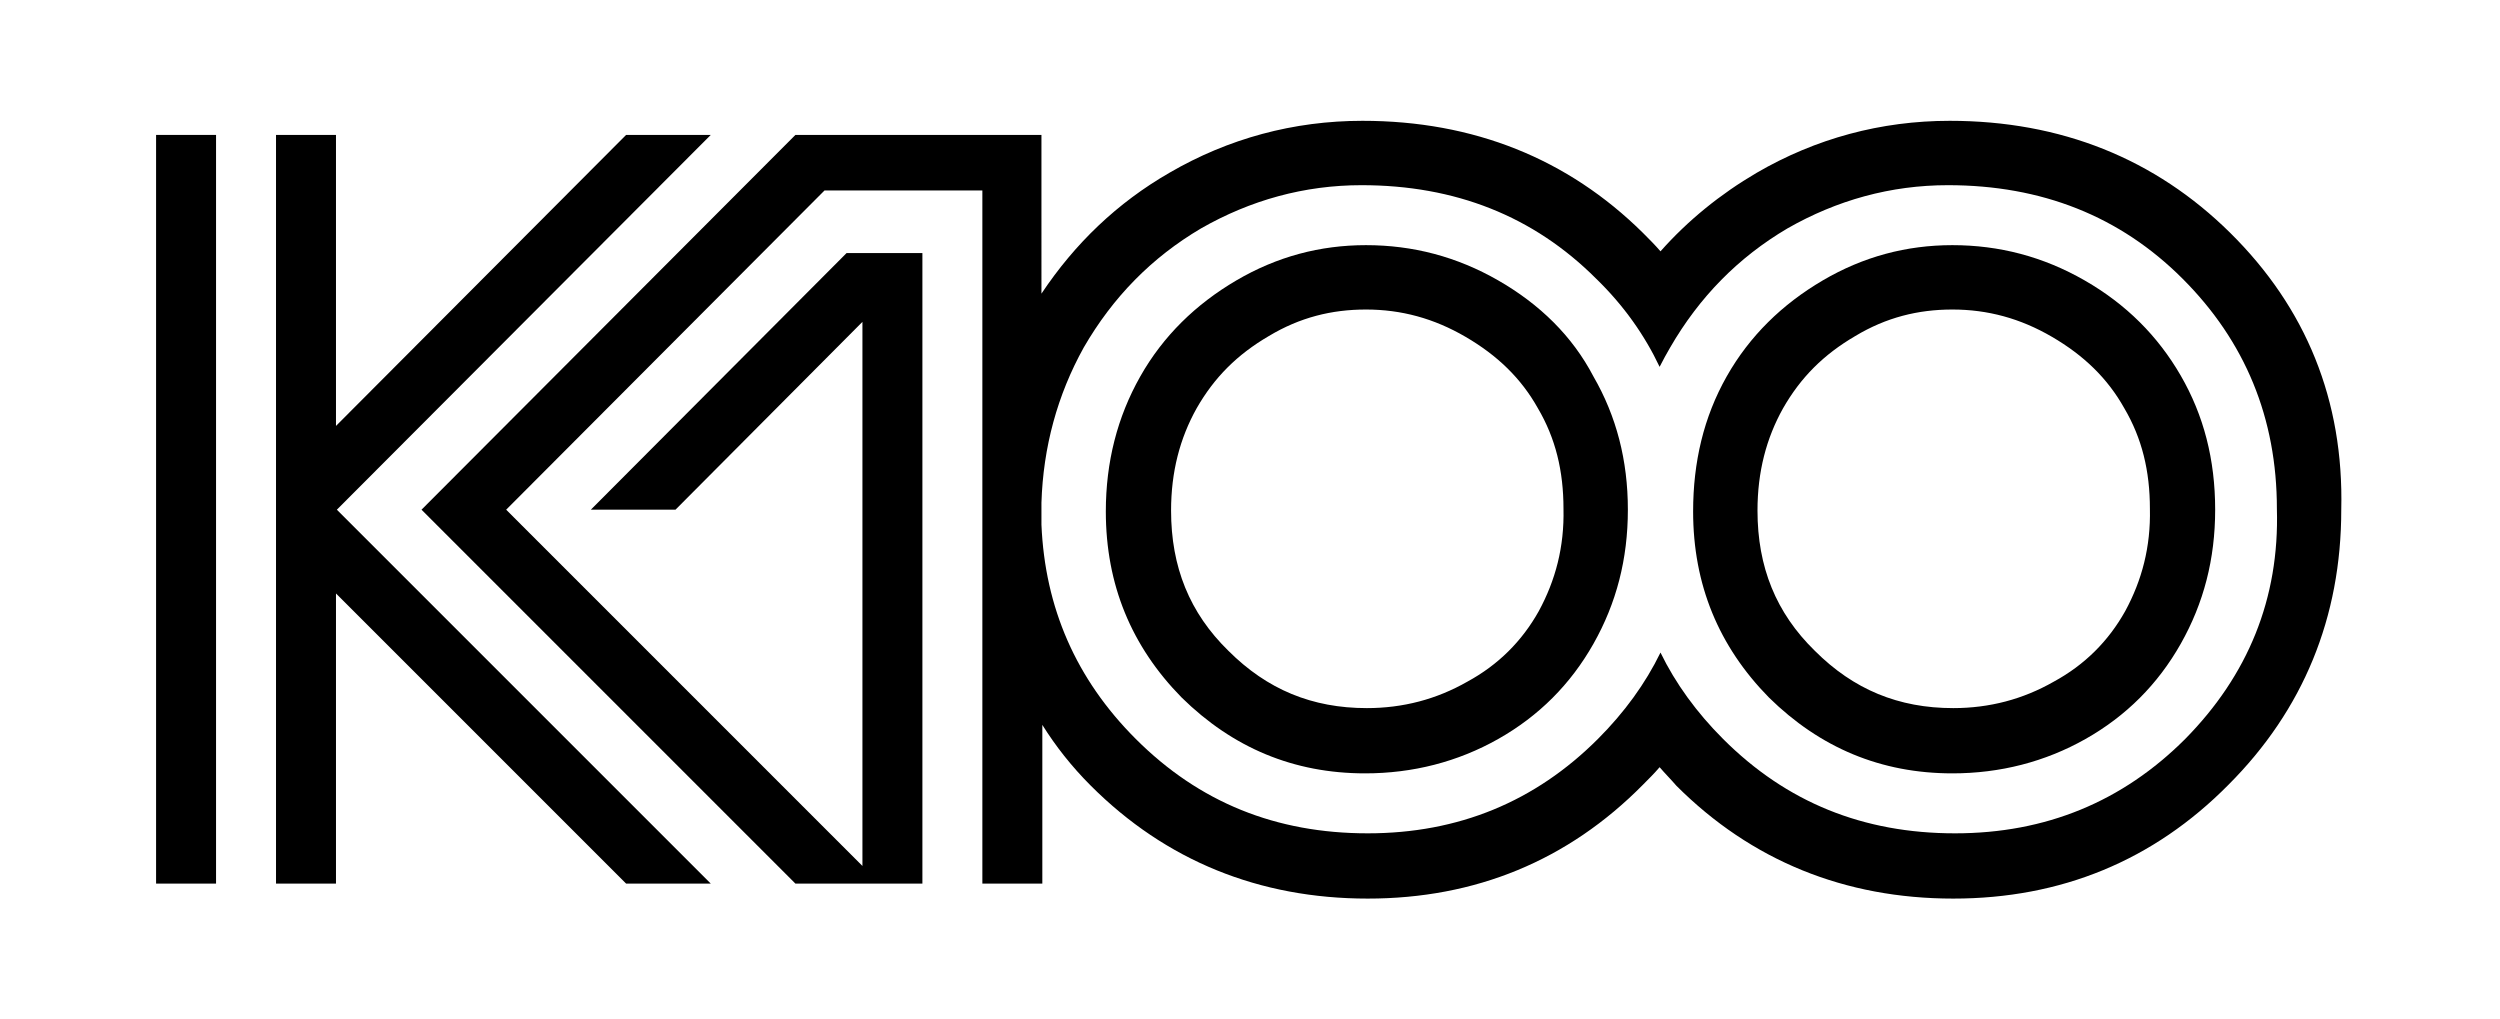
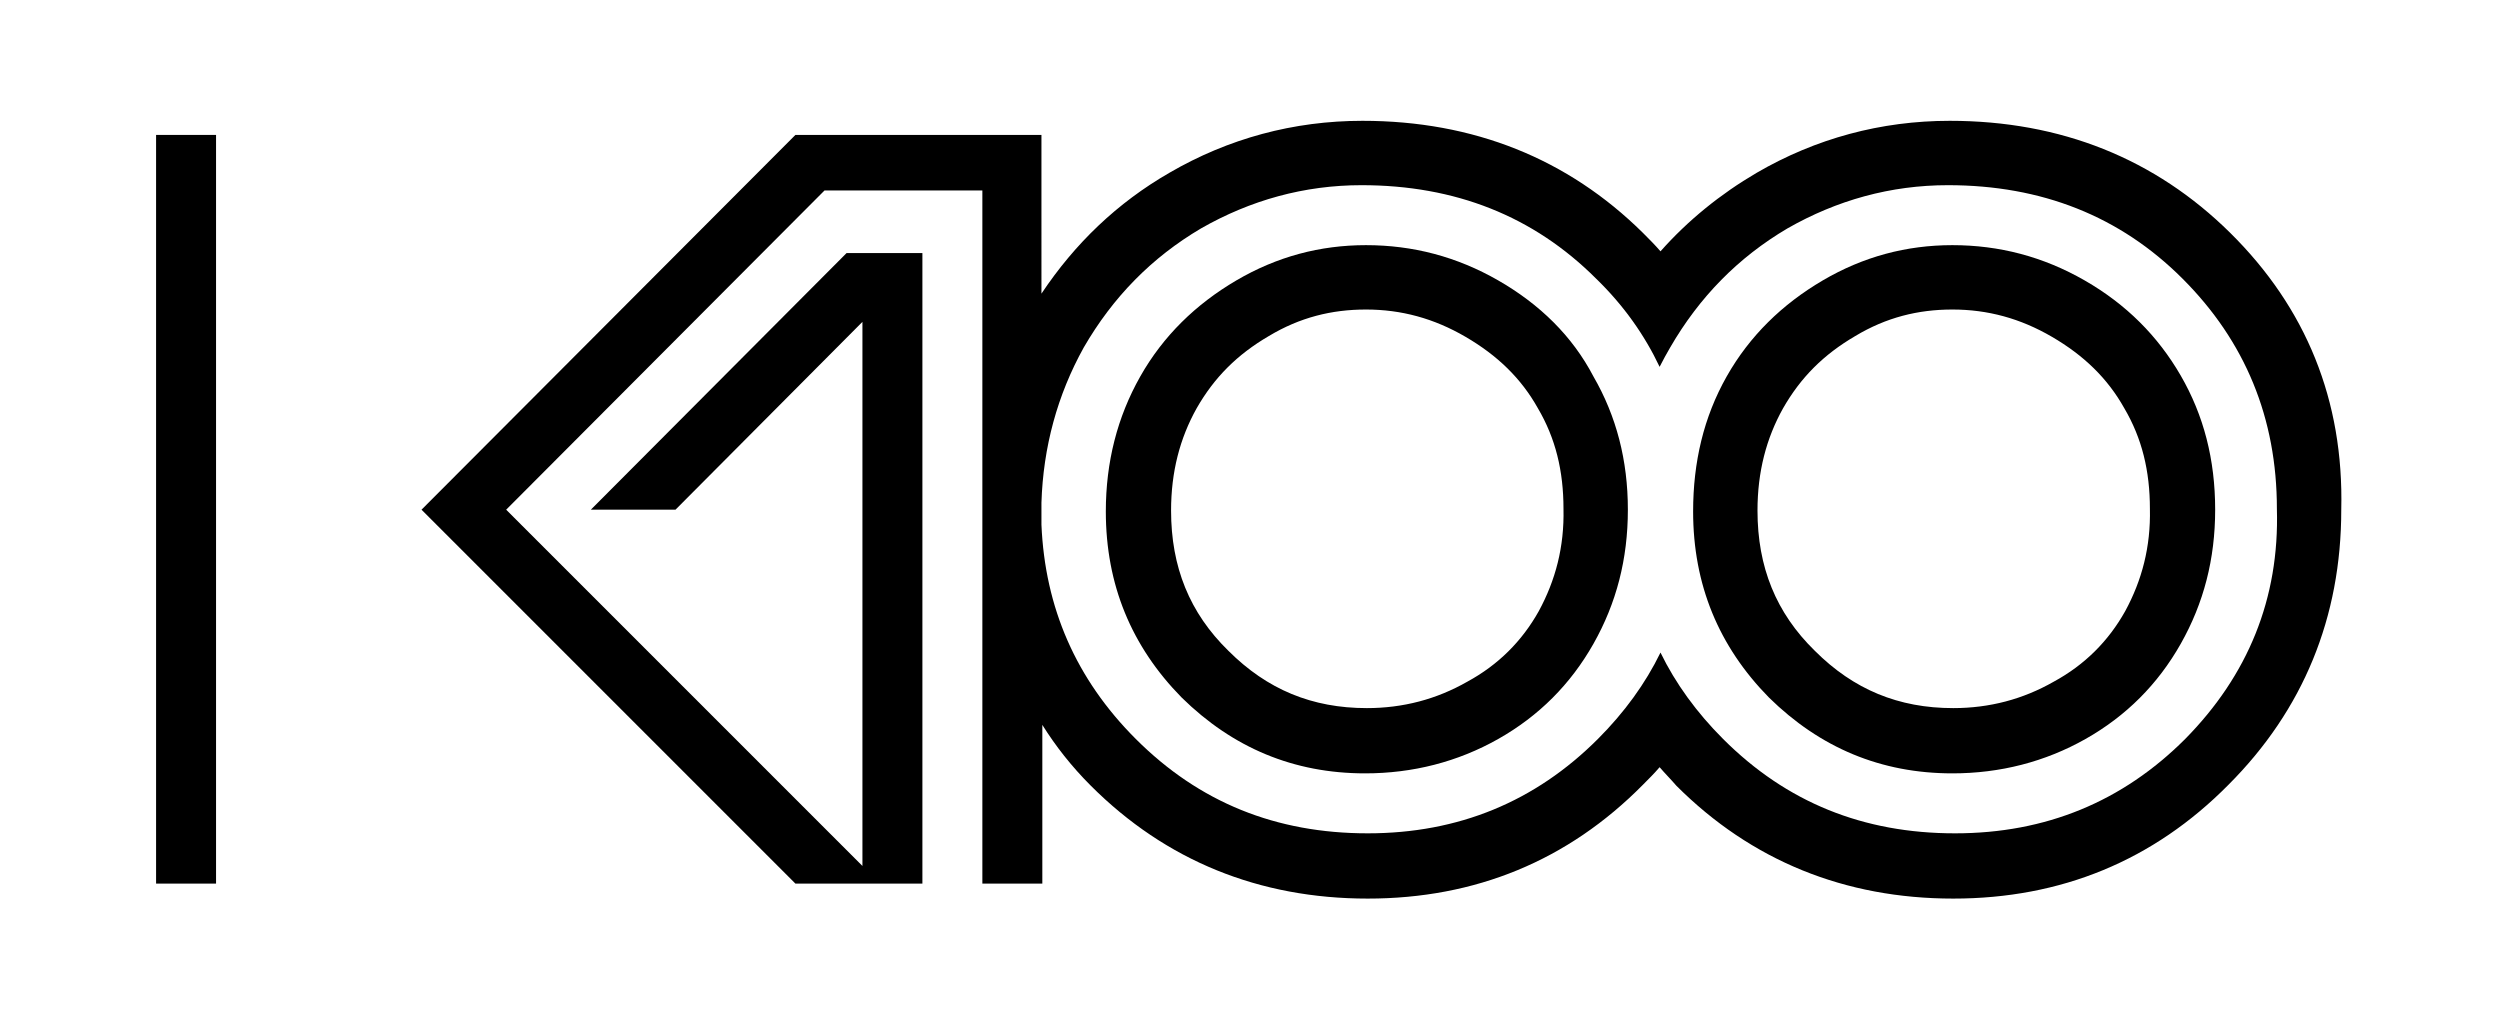
<svg xmlns="http://www.w3.org/2000/svg" version="1.1" id="Layer_1" x="0px" y="0px" viewBox="0 0 283.5 115.5" style="enable-background:new 0 0 283.5 115.5;" xml:space="preserve">
  <g>
    <path d="M169.9,31.8c-4.7-2.7-9.7-4-15-4c-5.2,0-10.1,1.3-14.7,4s-8.3,6.3-10.9,10.9s-3.9,9.7-3.9,15.3c0,8.3,2.9,15.3,8.6,21.1   c5.8,5.7,12.7,8.6,20.8,8.6c5.4,0,10.5-1.3,15.1-3.9c4.6-2.6,8.2-6.2,10.8-10.8c2.6-4.6,3.9-9.6,3.9-15.2c0-5.6-1.3-10.6-3.9-15.1   C178.3,38.1,174.6,34.5,169.9,31.8z M174.5,69.3c-1.9,3.4-4.6,6.1-8.1,8c-3.5,2-7.3,3-11.4,3c-6.2,0-11.3-2.1-15.7-6.5   c-4.4-4.3-6.5-9.5-6.5-15.9c0-4.4,1-8.2,2.9-11.6c2-3.5,4.6-6.1,8.2-8.2c3.5-2.1,7.1-3,11-3c4,0,7.7,1,11.3,3.1   c3.6,2.1,6.3,4.7,8.2,8.1c2,3.4,2.9,7.1,2.9,11.4C177.4,62,176.4,65.8,174.5,69.3z" />
    <path d="M247.3,42.6c-2.6-4.5-6.2-8.1-10.9-10.8c-4.7-2.7-9.7-4-15-4c-5.2,0-10.1,1.3-14.7,4s-8.3,6.3-10.9,10.9S192,52.4,192,58   c0,8.3,2.9,15.3,8.6,21.1c5.8,5.7,12.7,8.6,20.8,8.6c5.4,0,10.5-1.3,15.1-3.9c4.6-2.6,8.2-6.2,10.8-10.8c2.6-4.6,3.9-9.6,3.9-15.2   C251.2,52.1,249.9,47.1,247.3,42.6z M241,69.3c-1.9,3.4-4.6,6.1-8.1,8c-3.5,2-7.3,3-11.4,3c-6.2,0-11.3-2.1-15.7-6.5   c-4.4-4.3-6.5-9.5-6.5-15.9c0-4.4,1-8.2,2.9-11.6c2-3.5,4.6-6.1,8.2-8.2c3.5-2.1,7.1-3,11-3c4,0,7.7,1,11.3,3.1   c3.6,2.1,6.3,4.7,8.2,8.1c2,3.4,2.9,7.1,2.9,11.4C243.9,62,242.9,65.8,241,69.3z" />
    <path d="M252.9,26.4c-8.5-8.4-19.2-12.7-31.8-12.7c-7.8,0-15.2,2-21.9,5.9c-4.1,2.4-7.8,5.4-10.9,8.9c-0.6-0.7-1.3-1.4-2-2.1   c-8.5-8.4-19.2-12.7-31.8-12.7c-7.8,0-15.2,2-21.9,5.9c-5.9,3.4-10.7,8-14.5,13.7V15.3H90.2L47.8,57.8l42.4,42.4h14.4V28.7h-8.6   L67,57.8h9.6l21.2-21.3v61.7L57.4,57.8l36.1-36.2h17.9v78.6h6.8v-18c1.5,2.4,3.3,4.7,5.5,6.9c8.5,8.5,19.1,12.8,31.4,12.8   c12.2,0,22.7-4.3,31.2-12.9c0.7-0.7,1.3-1.3,1.9-2c0.6,0.7,1.3,1.4,1.9,2.1c8.5,8.5,19.1,12.8,31.4,12.8c12.2,0,22.7-4.3,31.2-12.9   c8.5-8.5,12.8-19,12.8-31.2C265.8,45.4,261.5,34.9,252.9,26.4z M247.8,83.8c-7.1,7.1-15.8,10.7-26.1,10.7   c-10.4,0-19.1-3.5-26.3-10.7c-3-3-5.4-6.3-7.1-9.8c-1.7,3.5-4.1,6.8-7.1,9.8c-7.1,7.1-15.8,10.7-26.1,10.7   c-10.4,0-19.1-3.5-26.3-10.7c-6.8-6.8-10.3-14.9-10.7-24.3V57c0.2-6.3,1.8-12.2,4.8-17.6c3.3-5.7,7.7-10.2,13.3-13.5   c5.6-3.2,11.7-4.9,18.2-4.9c10.6,0,19.5,3.5,26.6,10.6c3.1,3,5.5,6.4,7.2,10c0.4-0.8,0.8-1.5,1.2-2.2c3.3-5.7,7.7-10.2,13.3-13.5   c5.6-3.2,11.7-4.9,18.2-4.9c10.6,0,19.5,3.5,26.6,10.6c7.1,7.1,10.7,15.8,10.7,26.1C258.5,67.9,254.9,76.6,247.8,83.8z" />
    <rect x="17.7" y="15.3" width="6.8" height="84.9" />
-     <polygon points="80.6,15.3 71,15.3 38.1,48.3 38.1,15.3 31.3,15.3 31.3,100.2 38.1,100.2 38.1,67.3 71,100.2 80.6,100.2 38.2,57.8     " />
  </g>
</svg>